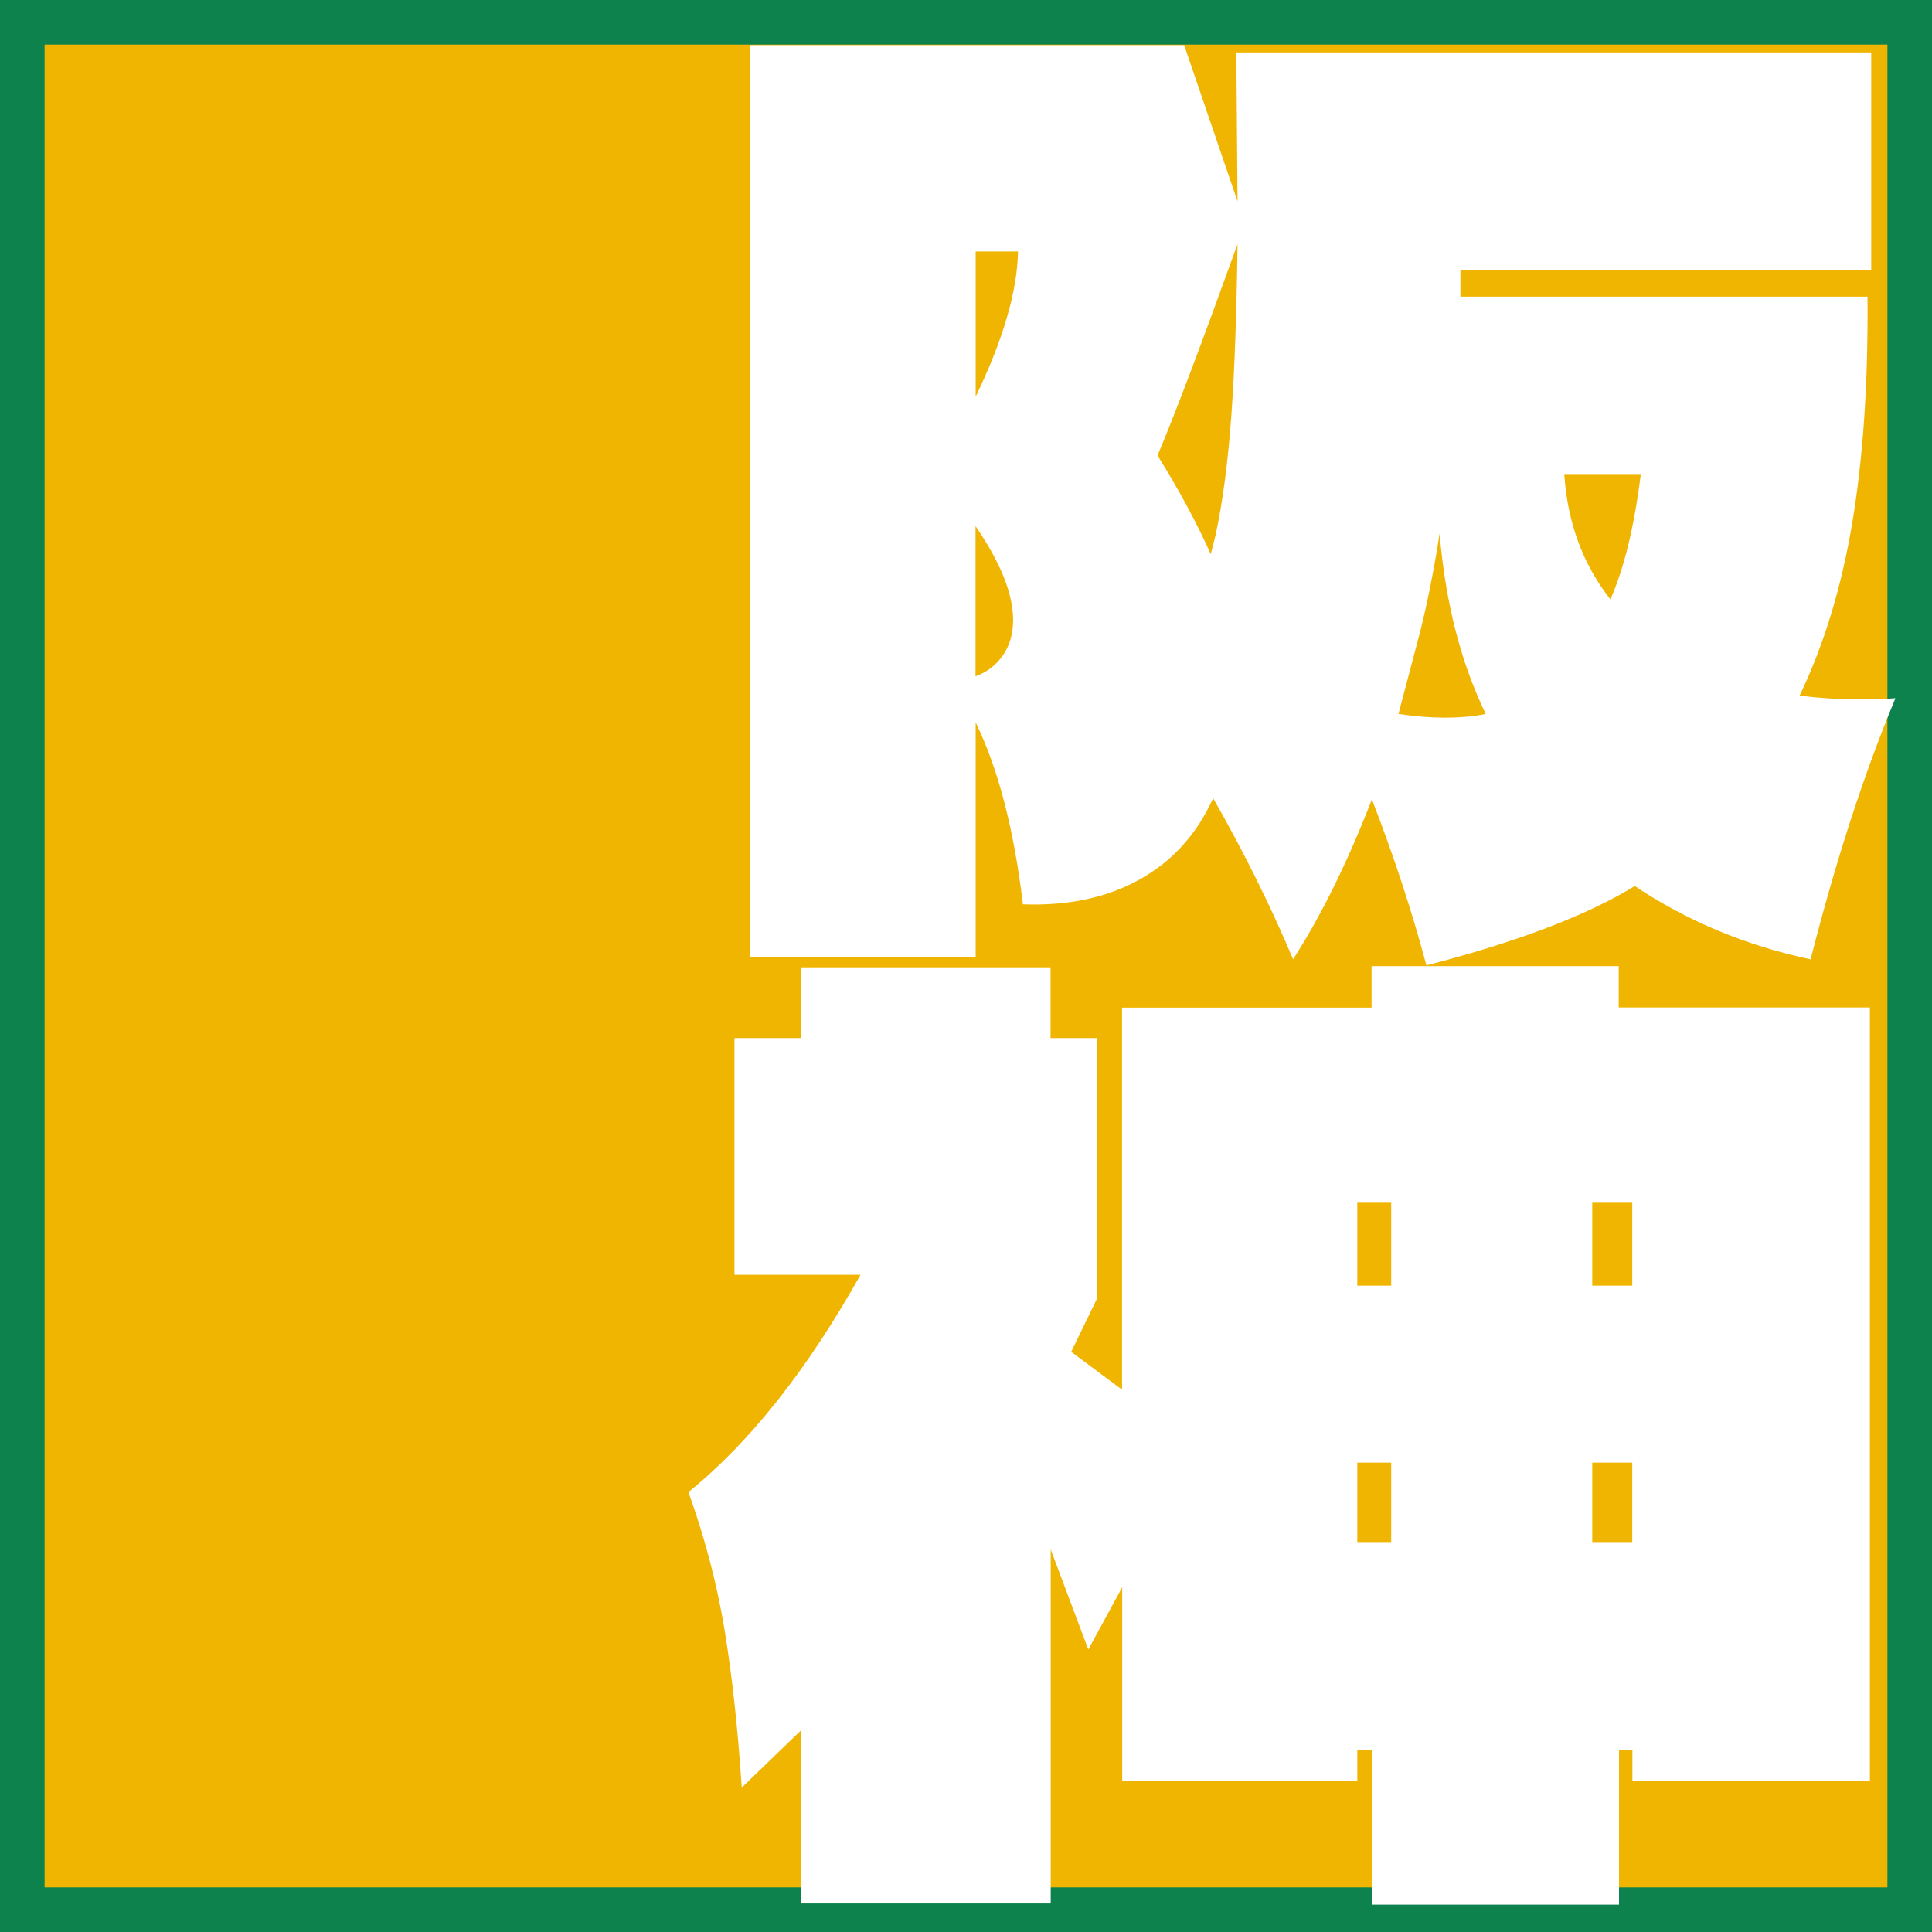
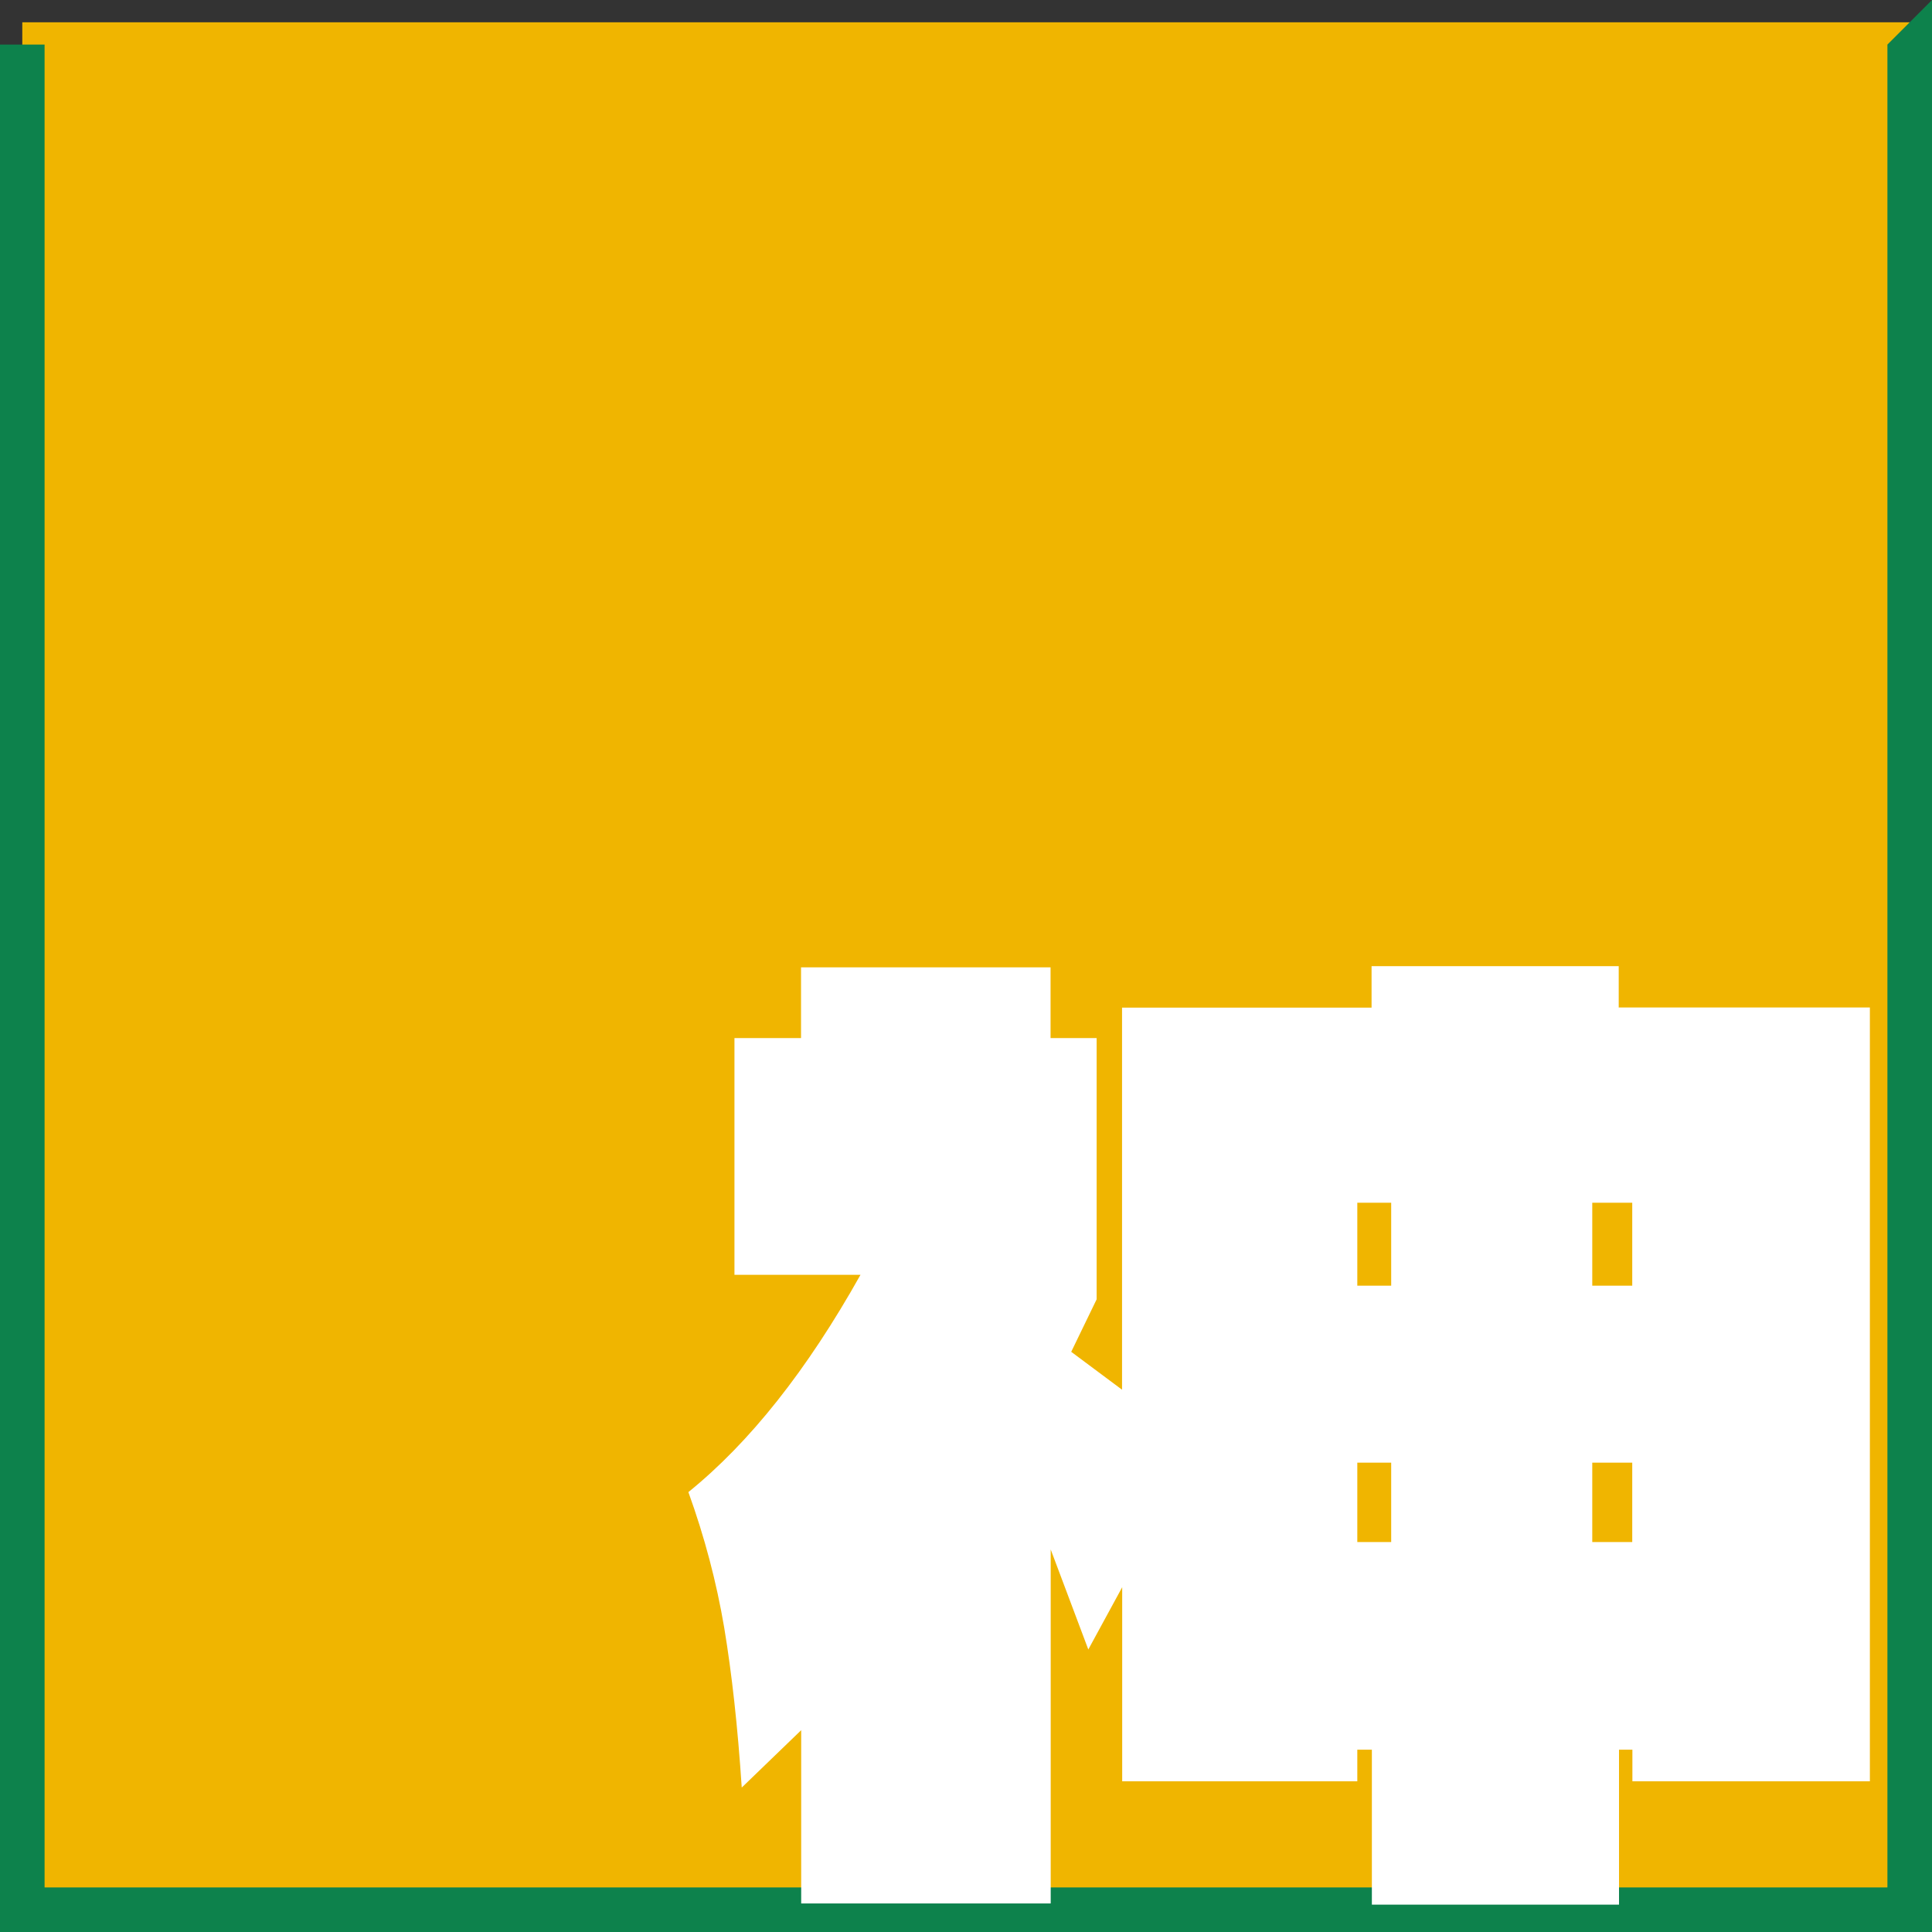
<svg xmlns="http://www.w3.org/2000/svg" id="_レイヤー_2" data-name="レイヤー 2" viewBox="0 0 130 130">
  <rect x="0" y="0" width="130" height="130" fill="#333333" stroke="none" />
  <defs>
    <style>
      .cls-1 {
        fill: #f0b500;
      }

      .cls-2 {
        fill: #0d824c;
      }

      .cls-3 {
        fill: #fff;
      }
    </style>
  </defs>
  <g id="_レイヤー_1-2" data-name="レイヤー 1">
    <g>
      <g>
        <rect class="cls-1" x="1.5" y="1.5" width="127" height="127" />
-         <path class="cls-2" d="M127,3v124H3V3h124M130,0H0v130h130V0h0Z" />
+         <path class="cls-2" d="M127,3v124H3V3h124H0v130h130V0h0Z" />
      </g>
      <g>
-         <path class="cls-3" d="M121.82,64.55c-4.35-.93-8.29-2.57-11.82-4.93-3.21,1.97-7.88,3.75-14.02,5.34-.98-3.67-2.2-7.39-3.67-11.17-1.63,4.22-3.4,7.8-5.3,10.76-1.52-3.61-3.32-7.23-5.38-10.84-1.09,2.41-2.73,4.23-4.93,5.46-2.2,1.23-4.82,1.79-7.87,1.68-.6-5.04-1.66-9.12-3.18-12.24v15.77h-15.16V3.04h29.19l3.59,10.51-.08-10.02h42.72v14.62h-27.64v1.81h27.39c.05,5.75-.29,10.81-1.02,15.19-.73,4.38-1.92,8.27-3.55,11.66,1.3.16,2.66.25,4.08.25,1.03,0,1.82-.03,2.37-.08-2.12,5.09-4.02,10.95-5.71,17.58ZM65.65,16.92v9.77c1.85-3.83,2.8-7.09,2.85-9.77h-2.85ZM65.65,45.5c.76-.27,1.37-.74,1.83-1.4.46-.66.69-1.45.69-2.38,0-1.75-.84-3.86-2.53-6.32v10.1ZM77.88,30.64c1.47,2.35,2.66,4.57,3.59,6.65l.33-1.31c.49-2.3.84-5,1.06-8.09.22-3.09.35-6.91.41-11.46-2.45,6.79-4.24,11.53-5.38,14.21ZM97.2,48.29c1.03,0,1.96-.08,2.77-.25-1.69-3.5-2.72-7.55-3.1-12.15-.38,2.46-.82,4.65-1.3,6.57l-1.47,5.58c1.14.17,2.17.25,3.1.25ZM110.4,31.95h-5.14c.22,3.23,1.25,6.02,3.1,8.38.92-2.08,1.6-4.87,2.04-8.38Z" />
        <path class="cls-3" d="M108.94,67.79h16.88v52.07h-15.98v-2.13h-.9v10.43h-16.63v-10.43h-.98v2.13h-15.82v-13.06l-2.28,4.19-2.53-6.73v23.82h-16.79v-11.66l-4,3.86c-.27-4.11-.67-7.69-1.18-10.76-.52-3.07-1.32-6.1-2.41-9.12,4.13-3.34,7.99-8.21,11.58-14.62h-8.48v-15.93h4.48v-4.76h16.79v4.76h3.1v17.58l-1.71,3.53,3.42,2.55v-25.71h16.79v-2.79h16.63v2.79ZM93.61,86.51v-5.58h-2.28v5.58h2.28ZM93.61,98.42h-2.28v5.34h2.28v-5.34ZM107.14,86.51h2.69v-5.58h-2.69v5.58ZM107.14,98.42v5.34h2.69v-5.34h-2.69Z" />
      </g>
    </g>
  </g>
</svg>